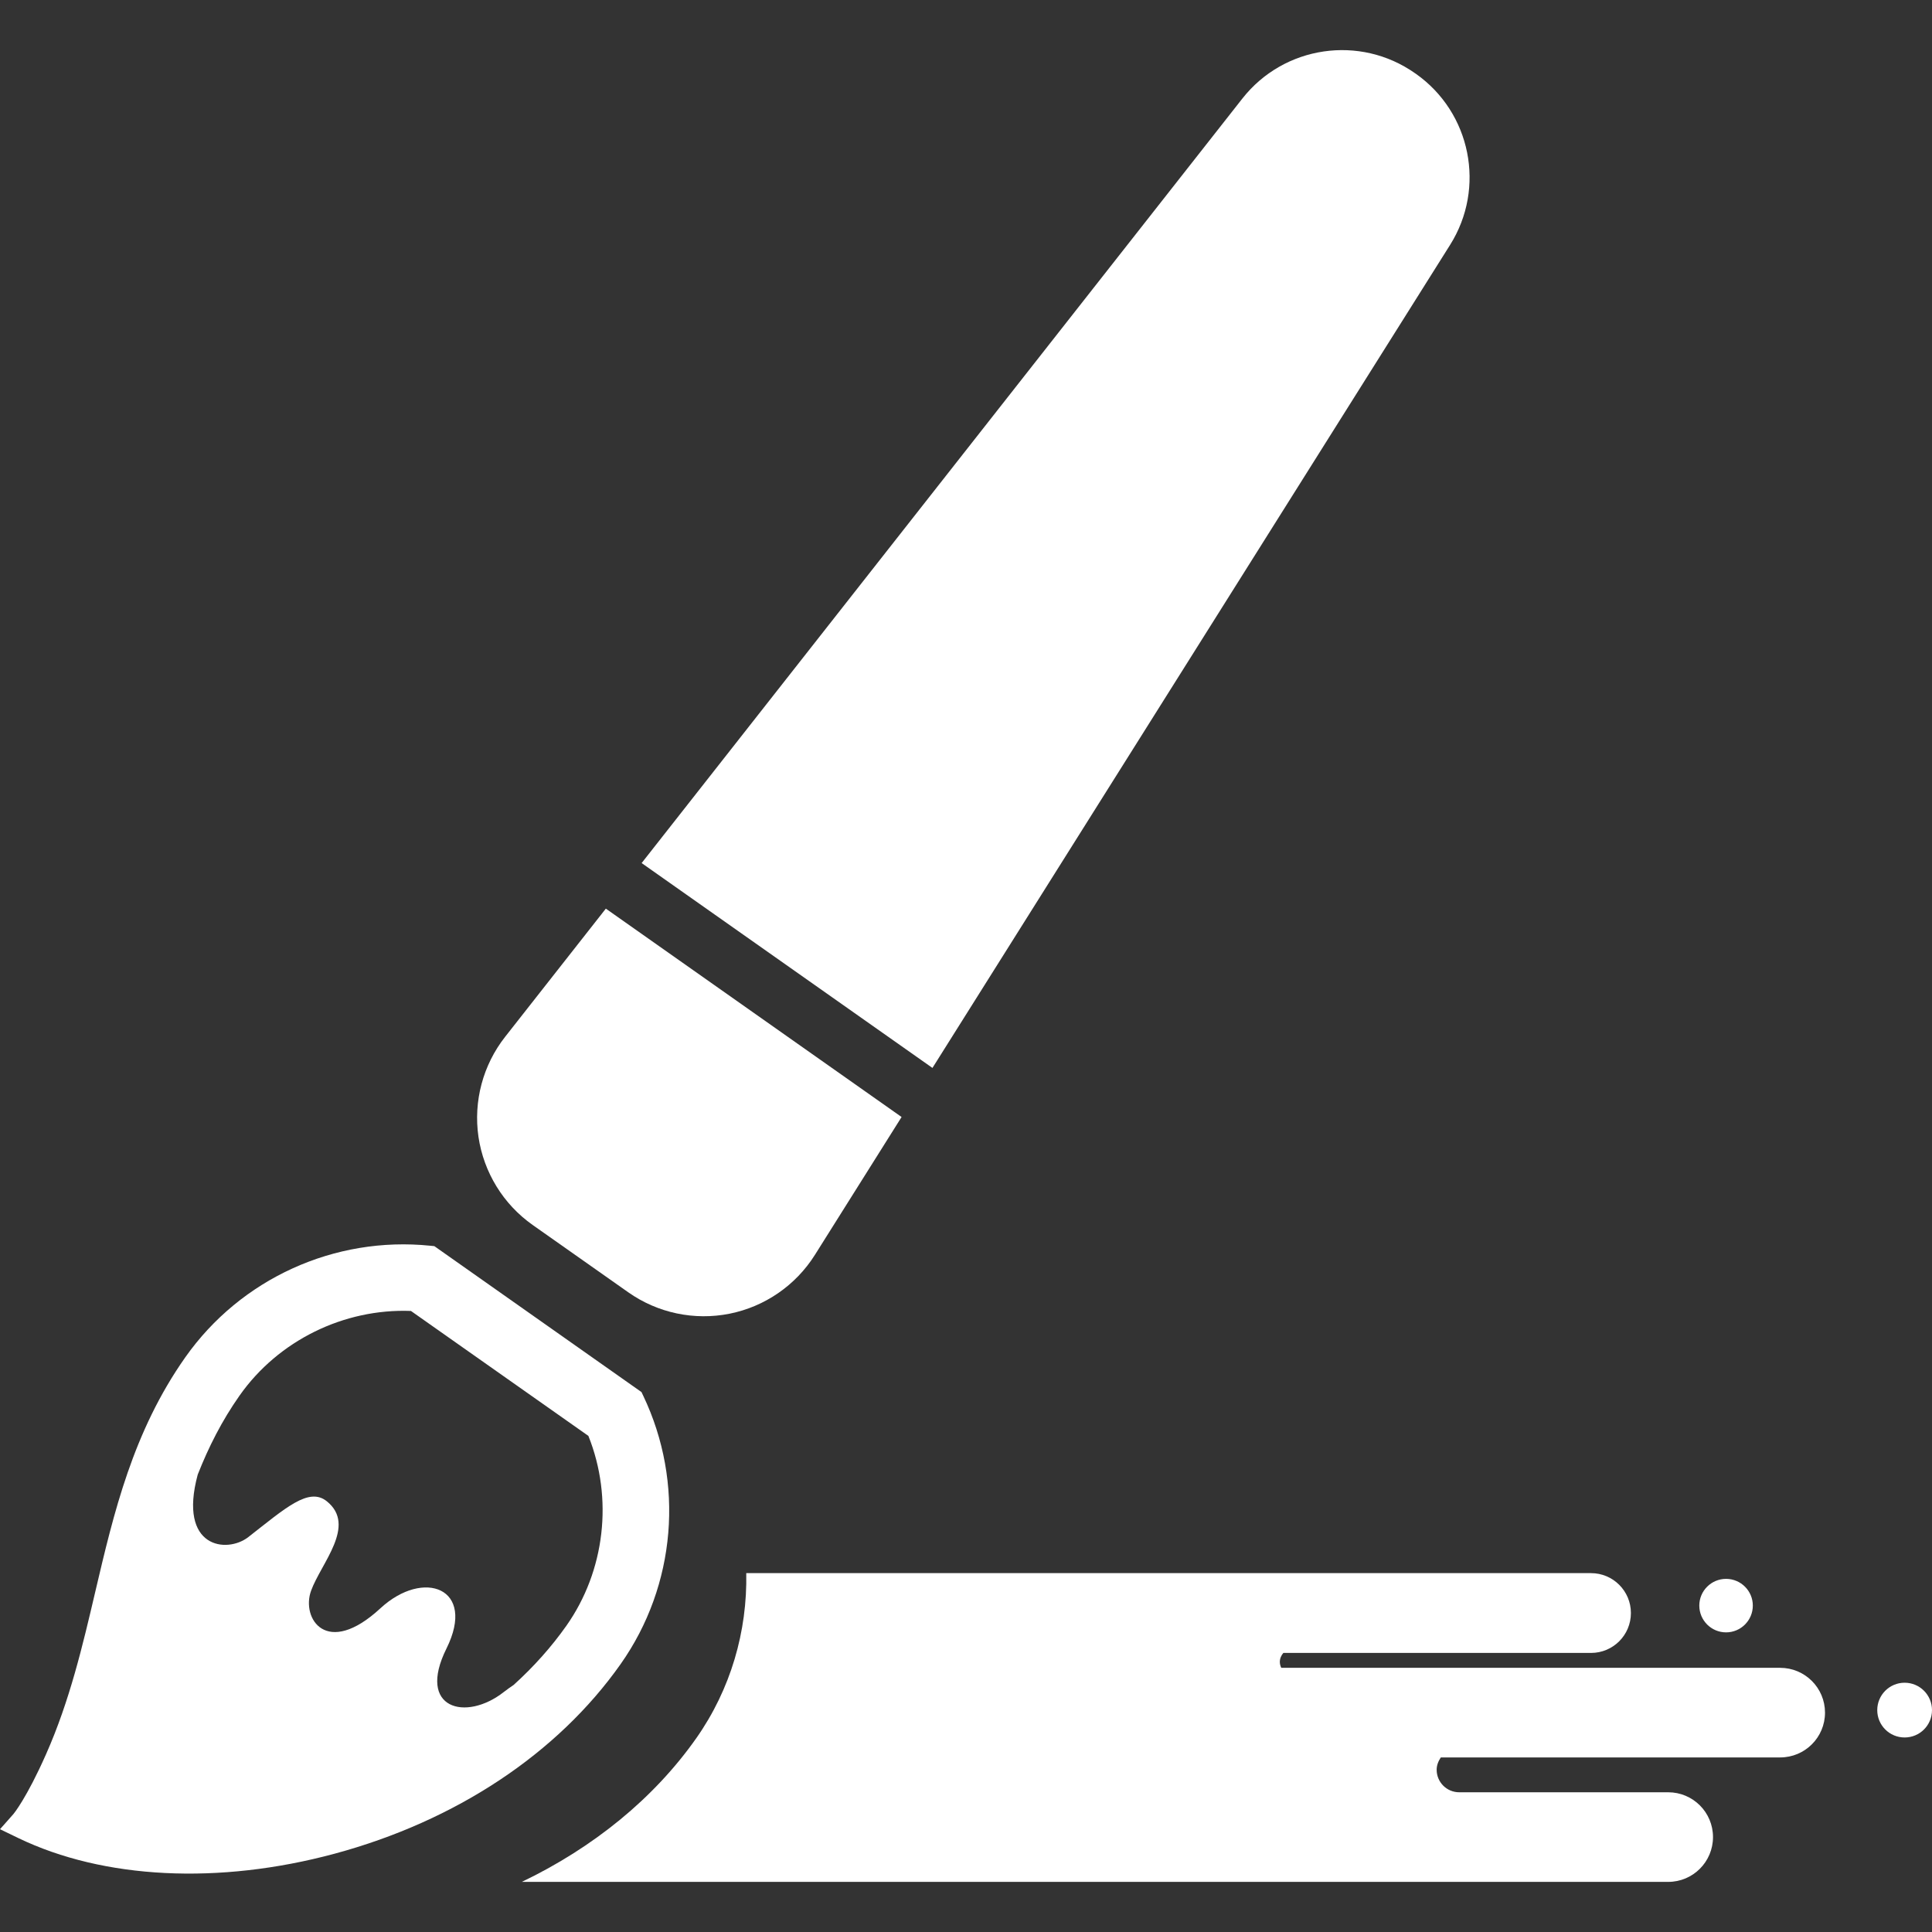
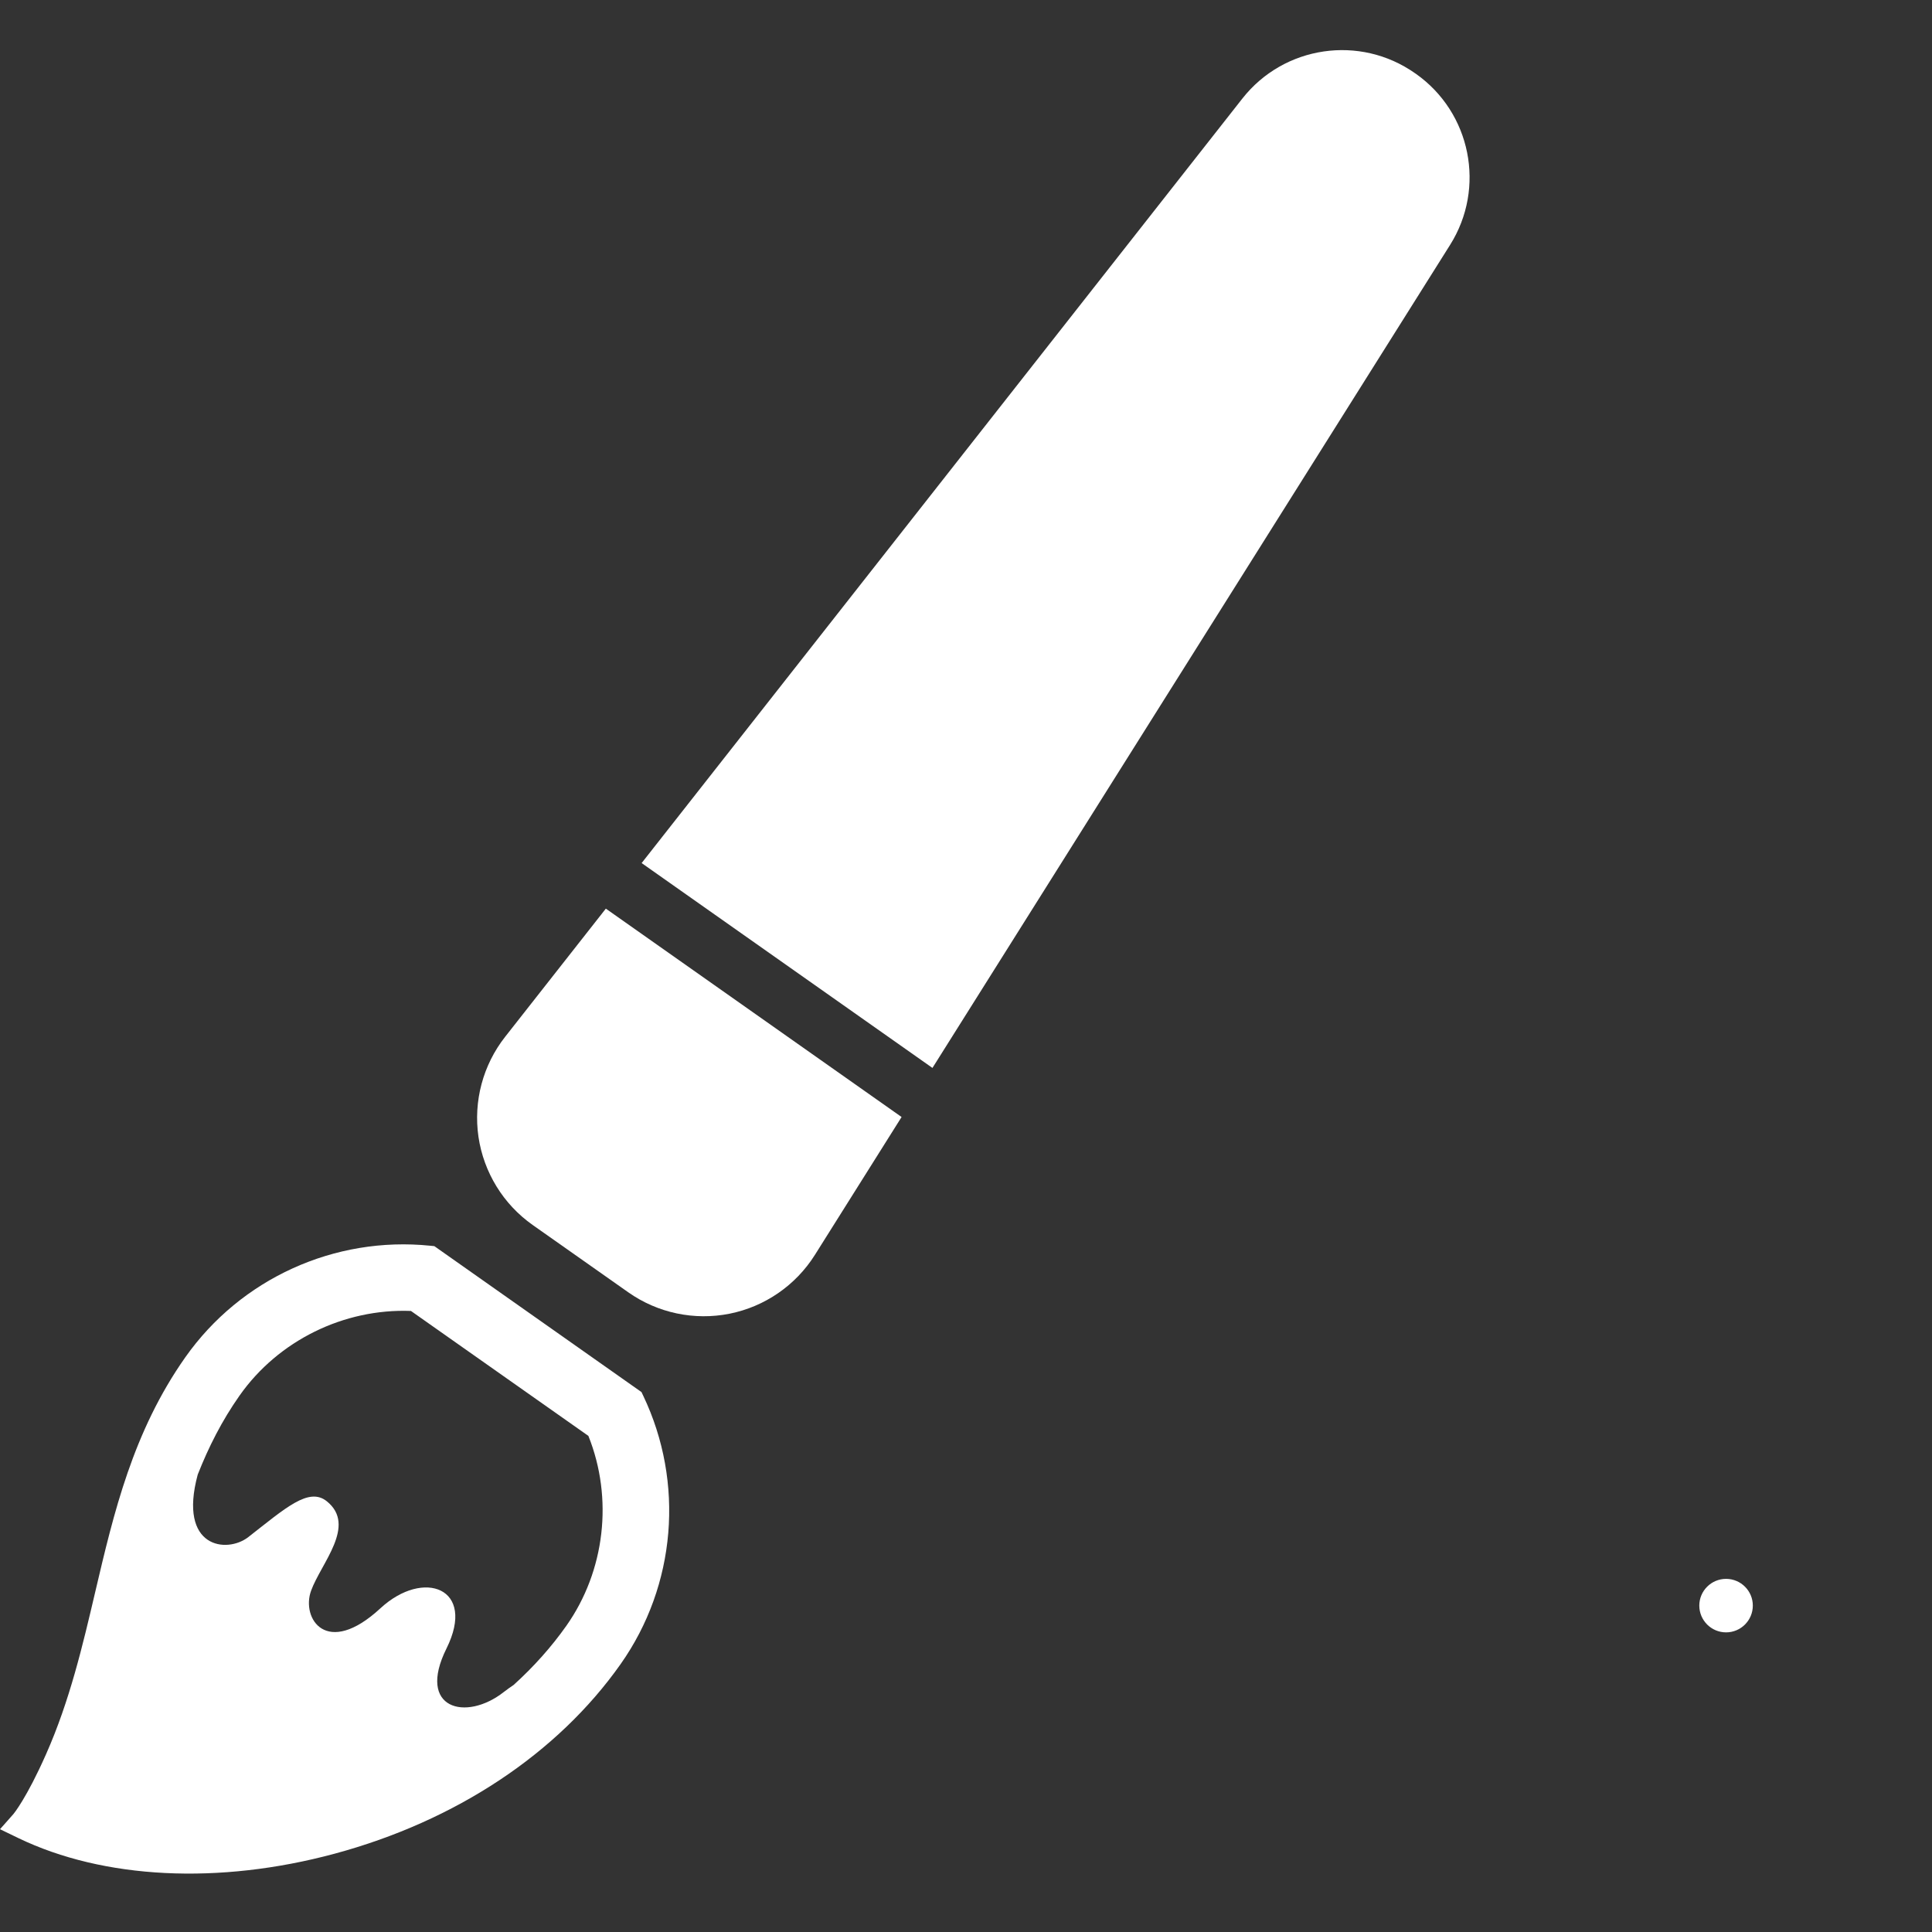
<svg xmlns="http://www.w3.org/2000/svg" height="800px" width="800px" version="1.1" id="_x32_" viewBox="0 0 512 512" xml:space="preserve" fill="#000000">
  <rect x="0" y="0" width="512" height="512" fill="#333333" stroke="none" />
  <g id="SVGRepo_bgCarrier" stroke-width="0" />
  <g id="SVGRepo_tracerCarrier" stroke-linecap="round" stroke-linejoin="round" />
  <g id="SVGRepo_iconCarrier">
    <style type="text/css"> .st0{fill:#ffffff;} </style>
    <g>
      <path class="st0" d="M141.176,324.641l25.323,17.833c7.788,5.492,17.501,7.537,26.85,5.67c9.35-1.877,17.518-7.514,22.597-15.569 l22.985-36.556l-78.377-55.222l-26.681,33.96c-5.887,7.489-8.443,17.081-7.076,26.511 C128.188,310.69,133.388,319.158,141.176,324.641z" />
      <path class="st0" d="M384.289,64.9c9.527-15.14,5.524-35.06-9.083-45.355l-0.194-0.129c-14.615-10.296-34.728-7.344-45.776,6.705 L170.041,228.722l77.067,54.292L384.289,64.9z" />
-       <path class="st0" d="M504.745,445.939c-4.011,0-7.254,3.251-7.254,7.262s3.243,7.246,7.254,7.246c4.012,0,7.255-3.235,7.255-7.246 S508.757,445.939,504.745,445.939z" />
      <path class="st0" d="M457.425,432.594c3.914,0,7.092-3.179,7.092-7.101c0-3.898-3.178-7.077-7.092-7.077 c-3.915,0-7.093,3.178-7.093,7.077C450.332,429.415,453.51,432.594,457.425,432.594z" />
      <path class="st0" d="M164.493,440.972c14.671-20.817,16.951-48.064,5.969-71.089l-0.462-0.97l-54.898-38.675l-1.059-0.105 c-25.379-2.596-50.256,8.726-64.928,29.552c-13.91,19.742-18.965,41.288-23.858,62.113c-3.333,14.218-6.778,28.929-13.037,43.05 c-5.168,11.695-8.63,15.868-8.654,15.884L0,484.759l4.852,2.346c22.613,10.902,53.152,12.406,83.779,4.156 C120.812,482.584,147.76,464.717,164.493,440.972z M136.146,446.504c-0.849,0.567-1.714,1.19-2.629,1.892 c-10.06,7.91-23.17,4.505-15.188-11.54c7.966-16.054-6.09-21.198-17.502-10.652c-14.323,13.232-21.044,2.669-18.391-4.634 c2.636-7.304,12.155-17.267,4.189-23.704c-4.788-3.882-10.967,1.795-20.833,9.486c-5.645,4.392-18.666,2.968-13.393-16.563 c2.863-7.271,6.389-14.275,11.104-20.971c10.24-14.542,27.603-23.083,45.404-22.403l47.021,33.11 c6.632,16.548,4.416,35.764-5.823,50.305C146.167,436.411,141.476,441.676,136.146,446.504z" />
-       <path class="st0" d="M471.764,441.992H339.549c-0.227-0.477-0.38-1.003-0.38-1.57c0-0.913,0.372-1.73,0.93-2.378h81.531 c5.848,0,10.578-4.723,10.578-10.578c0-5.84-4.73-10.571-10.578-10.571H197.765c0.308,15.399-4.116,30.79-13.271,43.786 c-11.218,15.925-27.214,28.913-46.196,38.036h303.802c6.551,0,11.864-5.314,11.864-11.872c0-6.559-5.314-11.873-11.864-11.873 h-55.392c-3.299,0-5.977-2.668-5.977-5.968c0-1.246,0.47-2.313,1.1-3.267h89.934c6.559,0,11.881-5.305,11.881-11.873 C483.645,447.306,478.323,441.992,471.764,441.992z" />
    </g>
  </g>
</svg>